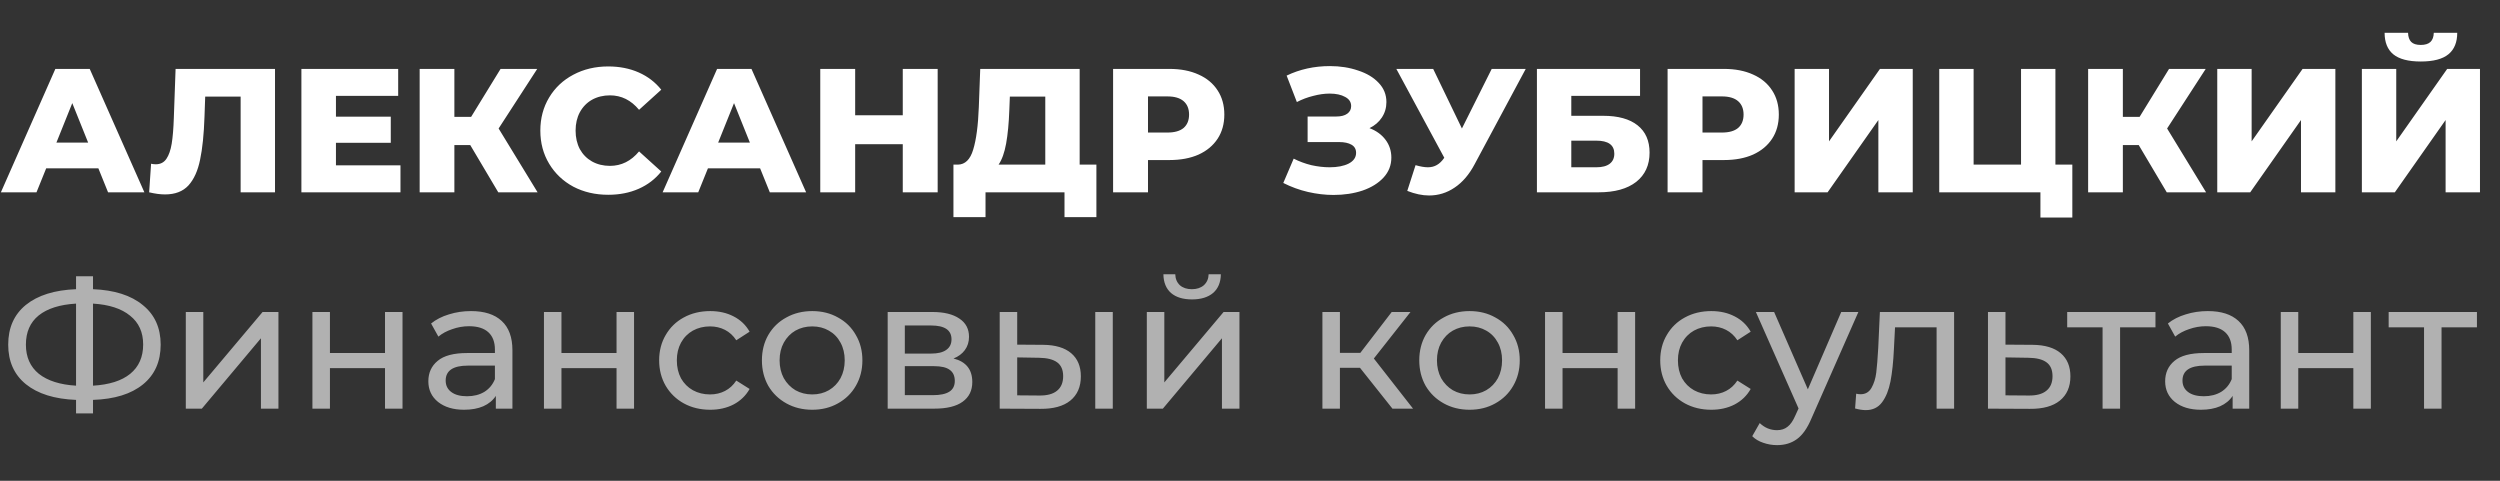
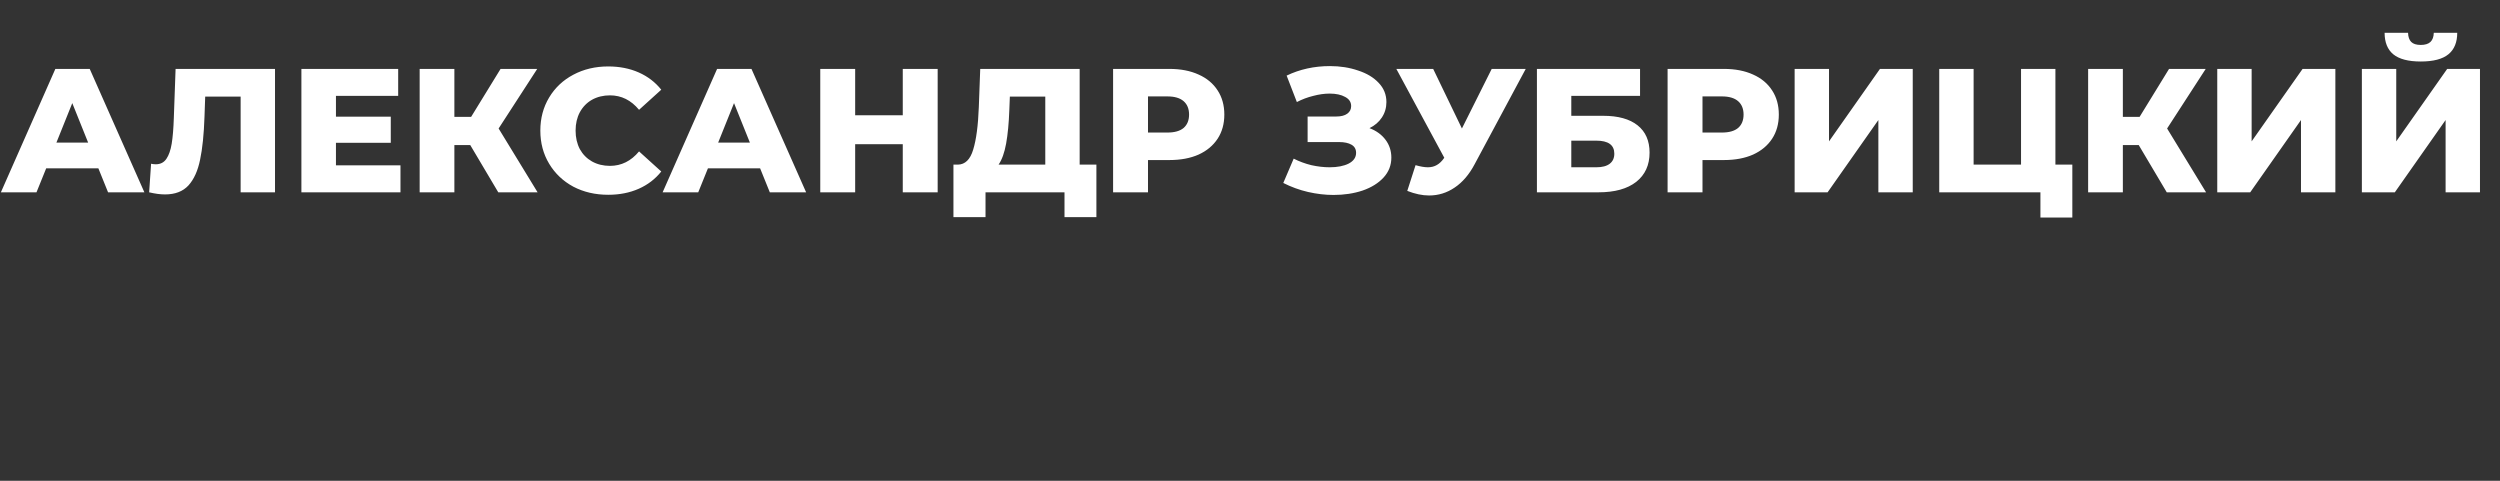
<svg xmlns="http://www.w3.org/2000/svg" width="312" height="60" viewBox="0 0 312 60" fill="none">
  <rect x="0" y="0" width="312" height="60" fill="#333333" stroke="none" />
  <path d="M12.276 21.008H5.764L4.554 24H0.11L6.908 8.6H11.198L18.018 24H13.486L12.276 21.008ZM11 17.796L9.02 12.868L7.04 17.796H11ZM34.321 8.6V24H30.031V12.054H25.609L25.521 14.562C25.447 16.762 25.264 18.551 24.971 19.93C24.692 21.309 24.208 22.379 23.519 23.142C22.829 23.89 21.854 24.264 20.593 24.264C20.006 24.264 19.346 24.176 18.613 24L18.855 20.436C19.045 20.48 19.243 20.502 19.449 20.502C20.021 20.502 20.461 20.275 20.769 19.82C21.077 19.365 21.297 18.735 21.429 17.928C21.561 17.107 21.649 16.043 21.693 14.738L21.913 8.6H34.321ZM49.979 20.634V24H37.615V8.6H49.693V11.966H41.927V14.562H48.769V17.818H41.927V20.634H49.979ZM58.687 18.104H56.706V24H52.373V8.6H56.706V14.584H58.797L62.471 8.6H67.046L62.228 16.036L67.091 24H62.184L58.687 18.104ZM75.904 24.308C74.291 24.308 72.839 23.971 71.548 23.296C70.272 22.607 69.267 21.653 68.534 20.436C67.801 19.219 67.434 17.84 67.434 16.3C67.434 14.76 67.801 13.381 68.534 12.164C69.267 10.947 70.272 10.001 71.548 9.326C72.839 8.637 74.291 8.292 75.904 8.292C77.312 8.292 78.581 8.541 79.71 9.04C80.839 9.539 81.778 10.257 82.526 11.196L79.754 13.704C78.757 12.501 77.547 11.9 76.124 11.9C75.288 11.9 74.54 12.083 73.88 12.45C73.235 12.817 72.729 13.337 72.362 14.012C72.01 14.672 71.834 15.435 71.834 16.3C71.834 17.165 72.01 17.935 72.362 18.61C72.729 19.27 73.235 19.783 73.88 20.15C74.54 20.517 75.288 20.7 76.124 20.7C77.547 20.7 78.757 20.099 79.754 18.896L82.526 21.404C81.778 22.343 80.839 23.061 79.71 23.56C78.581 24.059 77.312 24.308 75.904 24.308ZM94.862 21.008H88.35L87.14 24H82.696L89.494 8.6H93.784L100.604 24H96.072L94.862 21.008ZM93.586 17.796L91.606 12.868L89.626 17.796H93.586ZM117.021 8.6V24H112.665V17.994H106.725V24H102.369V8.6H106.725V14.386H112.665V8.6H117.021ZM136.831 20.546V27.102H132.849V24H122.993V27.102H118.989V20.546H119.539C120.448 20.531 121.086 19.908 121.453 18.676C121.834 17.444 122.069 15.669 122.157 13.352L122.333 8.6H134.741V20.546H136.831ZM125.963 13.726C125.904 15.369 125.772 16.762 125.567 17.906C125.361 19.05 125.046 19.93 124.621 20.546H130.451V12.054H126.029L125.963 13.726ZM145.954 8.6C147.347 8.6 148.557 8.835 149.584 9.304C150.61 9.759 151.402 10.419 151.96 11.284C152.517 12.135 152.796 13.139 152.796 14.298C152.796 15.457 152.517 16.461 151.96 17.312C151.402 18.163 150.61 18.823 149.584 19.292C148.557 19.747 147.347 19.974 145.954 19.974H143.27V24H138.914V8.6H145.954ZM145.69 16.542C146.584 16.542 147.259 16.351 147.714 15.97C148.168 15.574 148.396 15.017 148.396 14.298C148.396 13.579 148.168 13.022 147.714 12.626C147.259 12.23 146.584 12.032 145.69 12.032H143.27V16.542H145.69ZM170.912 15.992C171.763 16.315 172.43 16.799 172.914 17.444C173.398 18.089 173.64 18.83 173.64 19.666C173.64 20.619 173.318 21.448 172.672 22.152C172.027 22.856 171.154 23.399 170.054 23.78C168.954 24.147 167.744 24.33 166.424 24.33C165.383 24.33 164.32 24.205 163.234 23.956C162.164 23.707 161.137 23.333 160.154 22.834L161.452 19.798C162.142 20.15 162.875 20.421 163.652 20.612C164.444 20.788 165.207 20.876 165.94 20.876C166.908 20.876 167.7 20.722 168.316 20.414C168.932 20.091 169.24 19.644 169.24 19.072C169.24 18.617 169.05 18.28 168.668 18.06C168.287 17.84 167.774 17.73 167.128 17.73H163.19V14.54H166.776C167.363 14.54 167.818 14.423 168.14 14.188C168.463 13.953 168.624 13.638 168.624 13.242C168.624 12.743 168.375 12.362 167.876 12.098C167.378 11.819 166.732 11.68 165.94 11.68C165.295 11.68 164.613 11.775 163.894 11.966C163.176 12.142 162.494 12.399 161.848 12.736L160.572 9.436C162.215 8.644 164.019 8.248 165.984 8.248C167.246 8.248 168.412 8.431 169.482 8.798C170.568 9.15 171.426 9.663 172.056 10.338C172.702 11.013 173.024 11.812 173.024 12.736C173.024 13.455 172.834 14.1 172.452 14.672C172.086 15.229 171.572 15.669 170.912 15.992ZM190.411 8.6L184.031 20.502C183.356 21.778 182.528 22.746 181.545 23.406C180.577 24.066 179.514 24.396 178.355 24.396C177.504 24.396 176.595 24.205 175.627 23.824L176.661 20.612C177.262 20.788 177.776 20.876 178.201 20.876C178.626 20.876 179 20.781 179.323 20.59C179.66 20.399 179.968 20.099 180.247 19.688L174.263 8.6H178.861L182.447 16.036L186.165 8.6H190.411ZM191.808 8.6H204.678V11.966H196.098V14.452H200.08C201.943 14.452 203.373 14.848 204.37 15.64C205.368 16.432 205.866 17.569 205.866 19.05C205.866 20.605 205.309 21.822 204.194 22.702C203.08 23.567 201.518 24 199.508 24H191.808V8.6ZM199.222 20.876C199.956 20.876 200.513 20.729 200.894 20.436C201.276 20.143 201.466 19.725 201.466 19.182C201.466 18.097 200.718 17.554 199.222 17.554H196.098V20.876H199.222ZM215.155 8.6C216.548 8.6 217.758 8.835 218.785 9.304C219.812 9.759 220.604 10.419 221.161 11.284C221.718 12.135 221.997 13.139 221.997 14.298C221.997 15.457 221.718 16.461 221.161 17.312C220.604 18.163 219.812 18.823 218.785 19.292C217.758 19.747 216.548 19.974 215.155 19.974H212.471V24H208.115V8.6H215.155ZM214.891 16.542C215.786 16.542 216.46 16.351 216.915 15.97C217.37 15.574 217.597 15.017 217.597 14.298C217.597 13.579 217.37 13.022 216.915 12.626C216.46 12.23 215.786 12.032 214.891 12.032H212.471V16.542H214.891ZM223.97 8.6H228.26V17.642L234.618 8.6H238.71V24H234.42V14.98L228.084 24H223.97V8.6ZM258.627 20.546V27.146H254.645V24H242.017V8.6H246.307V20.546H252.225V8.6H256.515V20.546H258.627ZM266.913 18.104H264.933V24H260.599V8.6H264.933V14.584H267.023L270.697 8.6H275.273L270.455 16.036L275.317 24H270.411L266.913 18.104ZM276.714 8.6H281.004V17.642L287.362 8.6H291.454V24H287.164V14.98L280.828 24H276.714V8.6ZM294.761 8.6H299.051V17.642L305.409 8.6H309.501V24H305.211V14.98L298.875 24H294.761V8.6ZM302.109 7.676C300.555 7.676 299.411 7.375 298.677 6.774C297.959 6.173 297.599 5.278 297.599 4.09H300.525C300.54 4.603 300.672 4.985 300.921 5.234C301.171 5.483 301.567 5.608 302.109 5.608C302.652 5.608 303.055 5.483 303.319 5.234C303.583 4.985 303.723 4.603 303.737 4.09H306.663C306.663 5.278 306.297 6.173 305.563 6.774C304.83 7.375 303.679 7.676 302.109 7.676Z" fill="white" />
-   <path d="M20.052 43.011C20.052 45.12 19.316 46.774 17.844 47.973C16.372 49.172 14.293 49.816 11.608 49.907V51.592H9.491V49.907C6.805 49.801 4.719 49.149 3.232 47.95C1.76 46.752 1.024 45.105 1.024 43.011C1.024 40.902 1.76 39.248 3.232 38.05C4.719 36.851 6.805 36.198 9.491 36.092V34.476H11.608V36.092C14.278 36.198 16.349 36.858 17.821 38.072C19.308 39.271 20.052 40.917 20.052 43.011ZM11.608 48.132C13.641 48.011 15.188 47.518 16.251 46.653C17.328 45.773 17.867 44.551 17.867 42.989C17.867 41.456 17.32 40.257 16.228 39.392C15.151 38.512 13.611 38.012 11.608 37.89V48.132ZM3.232 43.011C3.232 44.559 3.771 45.773 4.848 46.653C5.94 47.518 7.488 48.011 9.491 48.132V37.89C7.458 38.012 5.902 38.505 4.825 39.37C3.763 40.234 3.232 41.448 3.232 43.011ZM23.188 38.937H25.372V47.723L32.769 38.937H34.749V51H32.565V42.215L25.19 51H23.188V38.937ZM38.99 38.937H41.175V44.058H48.049V38.937H50.234V51H48.049V45.947H41.175V51H38.99V38.937ZM58.784 38.823C60.453 38.823 61.728 39.233 62.608 40.052C63.503 40.872 63.951 42.093 63.951 43.717V51H61.88V49.407C61.515 49.968 60.992 50.401 60.309 50.704C59.641 50.992 58.845 51.137 57.919 51.137C56.569 51.137 55.484 50.81 54.664 50.158C53.86 49.505 53.458 48.648 53.458 47.586C53.458 46.524 53.845 45.674 54.619 45.037C55.393 44.384 56.622 44.058 58.306 44.058H61.766V43.626C61.766 42.685 61.492 41.964 60.946 41.464C60.4 40.963 59.596 40.712 58.534 40.712C57.821 40.712 57.123 40.834 56.44 41.077C55.757 41.304 55.18 41.615 54.71 42.01L53.8 40.371C54.422 39.87 55.165 39.491 56.03 39.233C56.895 38.96 57.813 38.823 58.784 38.823ZM58.283 49.452C59.118 49.452 59.839 49.27 60.446 48.906C61.053 48.527 61.492 47.996 61.766 47.313V45.629H58.397C56.546 45.629 55.62 46.251 55.62 47.495C55.62 48.102 55.856 48.58 56.326 48.929C56.796 49.278 57.449 49.452 58.283 49.452ZM67.885 38.937H70.07V44.058H76.944V38.937H79.129V51H76.944V45.947H70.07V51H67.885V38.937ZM88.635 51.137C87.406 51.137 86.305 50.871 85.334 50.34C84.378 49.809 83.627 49.081 83.081 48.155C82.535 47.214 82.262 46.152 82.262 44.969C82.262 43.785 82.535 42.73 83.081 41.805C83.627 40.864 84.378 40.136 85.334 39.62C86.305 39.089 87.406 38.823 88.635 38.823C89.727 38.823 90.698 39.043 91.548 39.483C92.413 39.923 93.08 40.561 93.551 41.395L91.889 42.465C91.51 41.888 91.04 41.456 90.478 41.168C89.917 40.879 89.295 40.735 88.612 40.735C87.823 40.735 87.11 40.91 86.472 41.259C85.85 41.608 85.357 42.108 84.993 42.761C84.644 43.398 84.469 44.134 84.469 44.969C84.469 45.818 84.644 46.569 84.993 47.222C85.357 47.859 85.85 48.352 86.472 48.701C87.11 49.05 87.823 49.225 88.612 49.225C89.295 49.225 89.917 49.081 90.478 48.792C91.04 48.504 91.51 48.072 91.889 47.495L93.551 48.542C93.08 49.377 92.413 50.021 91.548 50.477C90.698 50.916 89.727 51.137 88.635 51.137ZM101.368 51.137C100.17 51.137 99.092 50.871 98.136 50.34C97.18 49.809 96.429 49.081 95.883 48.155C95.352 47.214 95.087 46.152 95.087 44.969C95.087 43.785 95.352 42.73 95.883 41.805C96.429 40.864 97.18 40.136 98.136 39.62C99.092 39.089 100.17 38.823 101.368 38.823C102.567 38.823 103.637 39.089 104.577 39.62C105.533 40.136 106.277 40.864 106.808 41.805C107.354 42.73 107.627 43.785 107.627 44.969C107.627 46.152 107.354 47.214 106.808 48.155C106.277 49.081 105.533 49.809 104.577 50.34C103.637 50.871 102.567 51.137 101.368 51.137ZM101.368 49.225C102.142 49.225 102.832 49.05 103.439 48.701C104.062 48.337 104.547 47.836 104.896 47.199C105.245 46.547 105.42 45.803 105.42 44.969C105.42 44.134 105.245 43.398 104.896 42.761C104.547 42.108 104.062 41.608 103.439 41.259C102.832 40.91 102.142 40.735 101.368 40.735C100.594 40.735 99.896 40.91 99.274 41.259C98.667 41.608 98.182 42.108 97.818 42.761C97.469 43.398 97.294 44.134 97.294 44.969C97.294 45.803 97.469 46.547 97.818 47.199C98.182 47.836 98.667 48.337 99.274 48.701C99.896 49.05 100.594 49.225 101.368 49.225ZM118.999 44.741C120.562 45.136 121.343 46.114 121.343 47.677C121.343 48.739 120.941 49.559 120.137 50.135C119.348 50.712 118.164 51 116.586 51H110.782V38.937H116.381C117.808 38.937 118.923 39.21 119.727 39.757C120.531 40.288 120.933 41.046 120.933 42.033C120.933 42.67 120.759 43.224 120.41 43.694C120.076 44.149 119.606 44.498 118.999 44.741ZM112.922 44.127H116.199C117.034 44.127 117.663 43.975 118.088 43.671C118.528 43.368 118.748 42.928 118.748 42.351C118.748 41.198 117.899 40.621 116.199 40.621H112.922V44.127ZM116.427 49.316C117.337 49.316 118.02 49.172 118.475 48.883C118.93 48.595 119.158 48.147 119.158 47.541C119.158 46.918 118.946 46.456 118.521 46.152C118.111 45.849 117.459 45.697 116.563 45.697H112.922V49.316H116.427ZM130.202 43.034C131.72 43.049 132.881 43.398 133.685 44.081C134.489 44.764 134.891 45.727 134.891 46.971C134.891 48.276 134.451 49.285 133.571 49.999C132.706 50.697 131.462 51.038 129.838 51.023L124.763 51V38.937H126.948V43.011L130.202 43.034ZM136.689 38.937H138.874V51H136.689V38.937ZM129.679 49.361C130.665 49.377 131.409 49.179 131.909 48.77C132.425 48.36 132.683 47.753 132.683 46.949C132.683 46.16 132.433 45.583 131.932 45.219C131.432 44.855 130.68 44.665 129.679 44.65L126.948 44.604V49.339L129.679 49.361ZM143.122 38.937H145.307V47.723L152.704 38.937H154.684V51H152.499V42.215L145.125 51H143.122V38.937ZM148.766 37.367C147.644 37.367 146.771 37.101 146.149 36.57C145.527 36.024 145.208 35.242 145.193 34.226H146.673C146.688 34.787 146.877 35.242 147.242 35.592C147.621 35.925 148.122 36.092 148.744 36.092C149.366 36.092 149.867 35.925 150.246 35.592C150.625 35.242 150.822 34.787 150.838 34.226H152.363C152.347 35.242 152.021 36.024 151.384 36.57C150.747 37.101 149.874 37.367 148.766 37.367ZM169.726 45.902H167.222V51H165.037V38.937H167.222V44.035H169.771L173.686 38.937H176.03L171.456 44.741L176.349 51H173.777L169.726 45.902ZM183.406 51.137C182.208 51.137 181.13 50.871 180.175 50.34C179.219 49.809 178.468 49.081 177.921 48.155C177.39 47.214 177.125 46.152 177.125 44.969C177.125 43.785 177.39 42.73 177.921 41.805C178.468 40.864 179.219 40.136 180.175 39.62C181.13 39.089 182.208 38.823 183.406 38.823C184.605 38.823 185.675 39.089 186.616 39.62C187.572 40.136 188.315 40.864 188.846 41.805C189.392 42.73 189.665 43.785 189.665 44.969C189.665 46.152 189.392 47.214 188.846 48.155C188.315 49.081 187.572 49.809 186.616 50.34C185.675 50.871 184.605 51.137 183.406 51.137ZM183.406 49.225C184.18 49.225 184.871 49.05 185.478 48.701C186.1 48.337 186.585 47.836 186.934 47.199C187.283 46.547 187.458 45.803 187.458 44.969C187.458 44.134 187.283 43.398 186.934 42.761C186.585 42.108 186.1 41.608 185.478 41.259C184.871 40.91 184.18 40.735 183.406 40.735C182.633 40.735 181.935 40.91 181.313 41.259C180.706 41.608 180.22 42.108 179.856 42.761C179.507 43.398 179.332 44.134 179.332 44.969C179.332 45.803 179.507 46.547 179.856 47.199C180.22 47.836 180.706 48.337 181.313 48.701C181.935 49.05 182.633 49.225 183.406 49.225ZM192.821 38.937H195.006V44.058H201.879V38.937H204.064V51H201.879V45.947H195.006V51H192.821V38.937ZM213.57 51.137C212.341 51.137 211.241 50.871 210.27 50.34C209.314 49.809 208.563 49.081 208.017 48.155C207.47 47.214 207.197 46.152 207.197 44.969C207.197 43.785 207.47 42.73 208.017 41.805C208.563 40.864 209.314 40.136 210.27 39.62C211.241 39.089 212.341 38.823 213.57 38.823C214.663 38.823 215.634 39.043 216.483 39.483C217.348 39.923 218.016 40.561 218.486 41.395L216.825 42.465C216.445 41.888 215.975 41.456 215.414 41.168C214.852 40.879 214.23 40.735 213.547 40.735C212.758 40.735 212.045 40.91 211.408 41.259C210.786 41.608 210.293 42.108 209.928 42.761C209.579 43.398 209.405 44.134 209.405 44.969C209.405 45.818 209.579 46.569 209.928 47.222C210.293 47.859 210.786 48.352 211.408 48.701C212.045 49.05 212.758 49.225 213.547 49.225C214.23 49.225 214.852 49.081 215.414 48.792C215.975 48.504 216.445 48.072 216.825 47.495L218.486 48.542C218.016 49.377 217.348 50.021 216.483 50.477C215.634 50.916 214.663 51.137 213.57 51.137ZM231.925 38.937L226.076 52.206C225.56 53.435 224.953 54.3 224.255 54.801C223.572 55.302 222.745 55.552 221.774 55.552C221.182 55.552 220.606 55.453 220.044 55.256C219.498 55.074 219.043 54.801 218.679 54.437L219.612 52.798C220.234 53.39 220.955 53.686 221.774 53.686C222.305 53.686 222.745 53.541 223.094 53.253C223.458 52.98 223.784 52.502 224.073 51.819L224.46 50.977L219.134 38.937H221.41L225.62 48.587L229.785 38.937H231.925ZM243.873 38.937V51H241.688V40.849H236.499L236.362 43.535C236.287 45.158 236.142 46.516 235.93 47.609C235.718 48.686 235.369 49.551 234.883 50.203C234.397 50.856 233.722 51.182 232.857 51.182C232.463 51.182 232.015 51.114 231.515 50.977L231.651 49.134C231.848 49.179 232.03 49.202 232.197 49.202C232.804 49.202 233.259 48.936 233.563 48.405C233.866 47.874 234.064 47.245 234.155 46.516C234.246 45.788 234.329 44.749 234.405 43.398L234.61 38.937H243.873ZM253.674 43.034C255.207 43.049 256.375 43.398 257.179 44.081C257.983 44.764 258.386 45.727 258.386 46.971C258.386 48.276 257.946 49.285 257.065 49.999C256.201 50.697 254.956 51.038 253.333 51.023L248.098 51V38.937H250.283V43.011L253.674 43.034ZM253.151 49.361C254.137 49.377 254.881 49.179 255.381 48.77C255.897 48.36 256.155 47.753 256.155 46.949C256.155 46.16 255.905 45.583 255.404 45.219C254.918 44.855 254.167 44.665 253.151 44.65L250.283 44.604V49.339L253.151 49.361ZM269.002 40.849H264.586V51H262.401V40.849H257.986V38.937H269.002V40.849ZM275.538 38.823C277.207 38.823 278.481 39.233 279.361 40.052C280.256 40.872 280.704 42.093 280.704 43.717V51H278.633V49.407C278.269 49.968 277.745 50.401 277.062 50.704C276.395 50.992 275.598 51.137 274.673 51.137C273.322 51.137 272.237 50.81 271.418 50.158C270.614 49.505 270.212 48.648 270.212 47.586C270.212 46.524 270.599 45.674 271.372 45.037C272.146 44.384 273.375 44.058 275.06 44.058H278.519V43.626C278.519 42.685 278.246 41.964 277.7 41.464C277.154 40.963 276.349 40.712 275.287 40.712C274.574 40.712 273.876 40.834 273.193 41.077C272.51 41.304 271.934 41.615 271.464 42.01L270.553 40.371C271.175 39.87 271.919 39.491 272.784 39.233C273.648 38.96 274.566 38.823 275.538 38.823ZM275.037 49.452C275.871 49.452 276.592 49.27 277.199 48.906C277.806 48.527 278.246 47.996 278.519 47.313V45.629H275.151C273.299 45.629 272.374 46.251 272.374 47.495C272.374 48.102 272.609 48.58 273.079 48.929C273.55 49.278 274.202 49.452 275.037 49.452ZM284.639 38.937H286.823V44.058H293.697V38.937H295.882V51H293.697V45.947H286.823V51H284.639V38.937ZM309.121 40.849H304.705V51H302.52V40.849H298.105V38.937H309.121V40.849Z" fill="#B1B1B1" />
</svg>